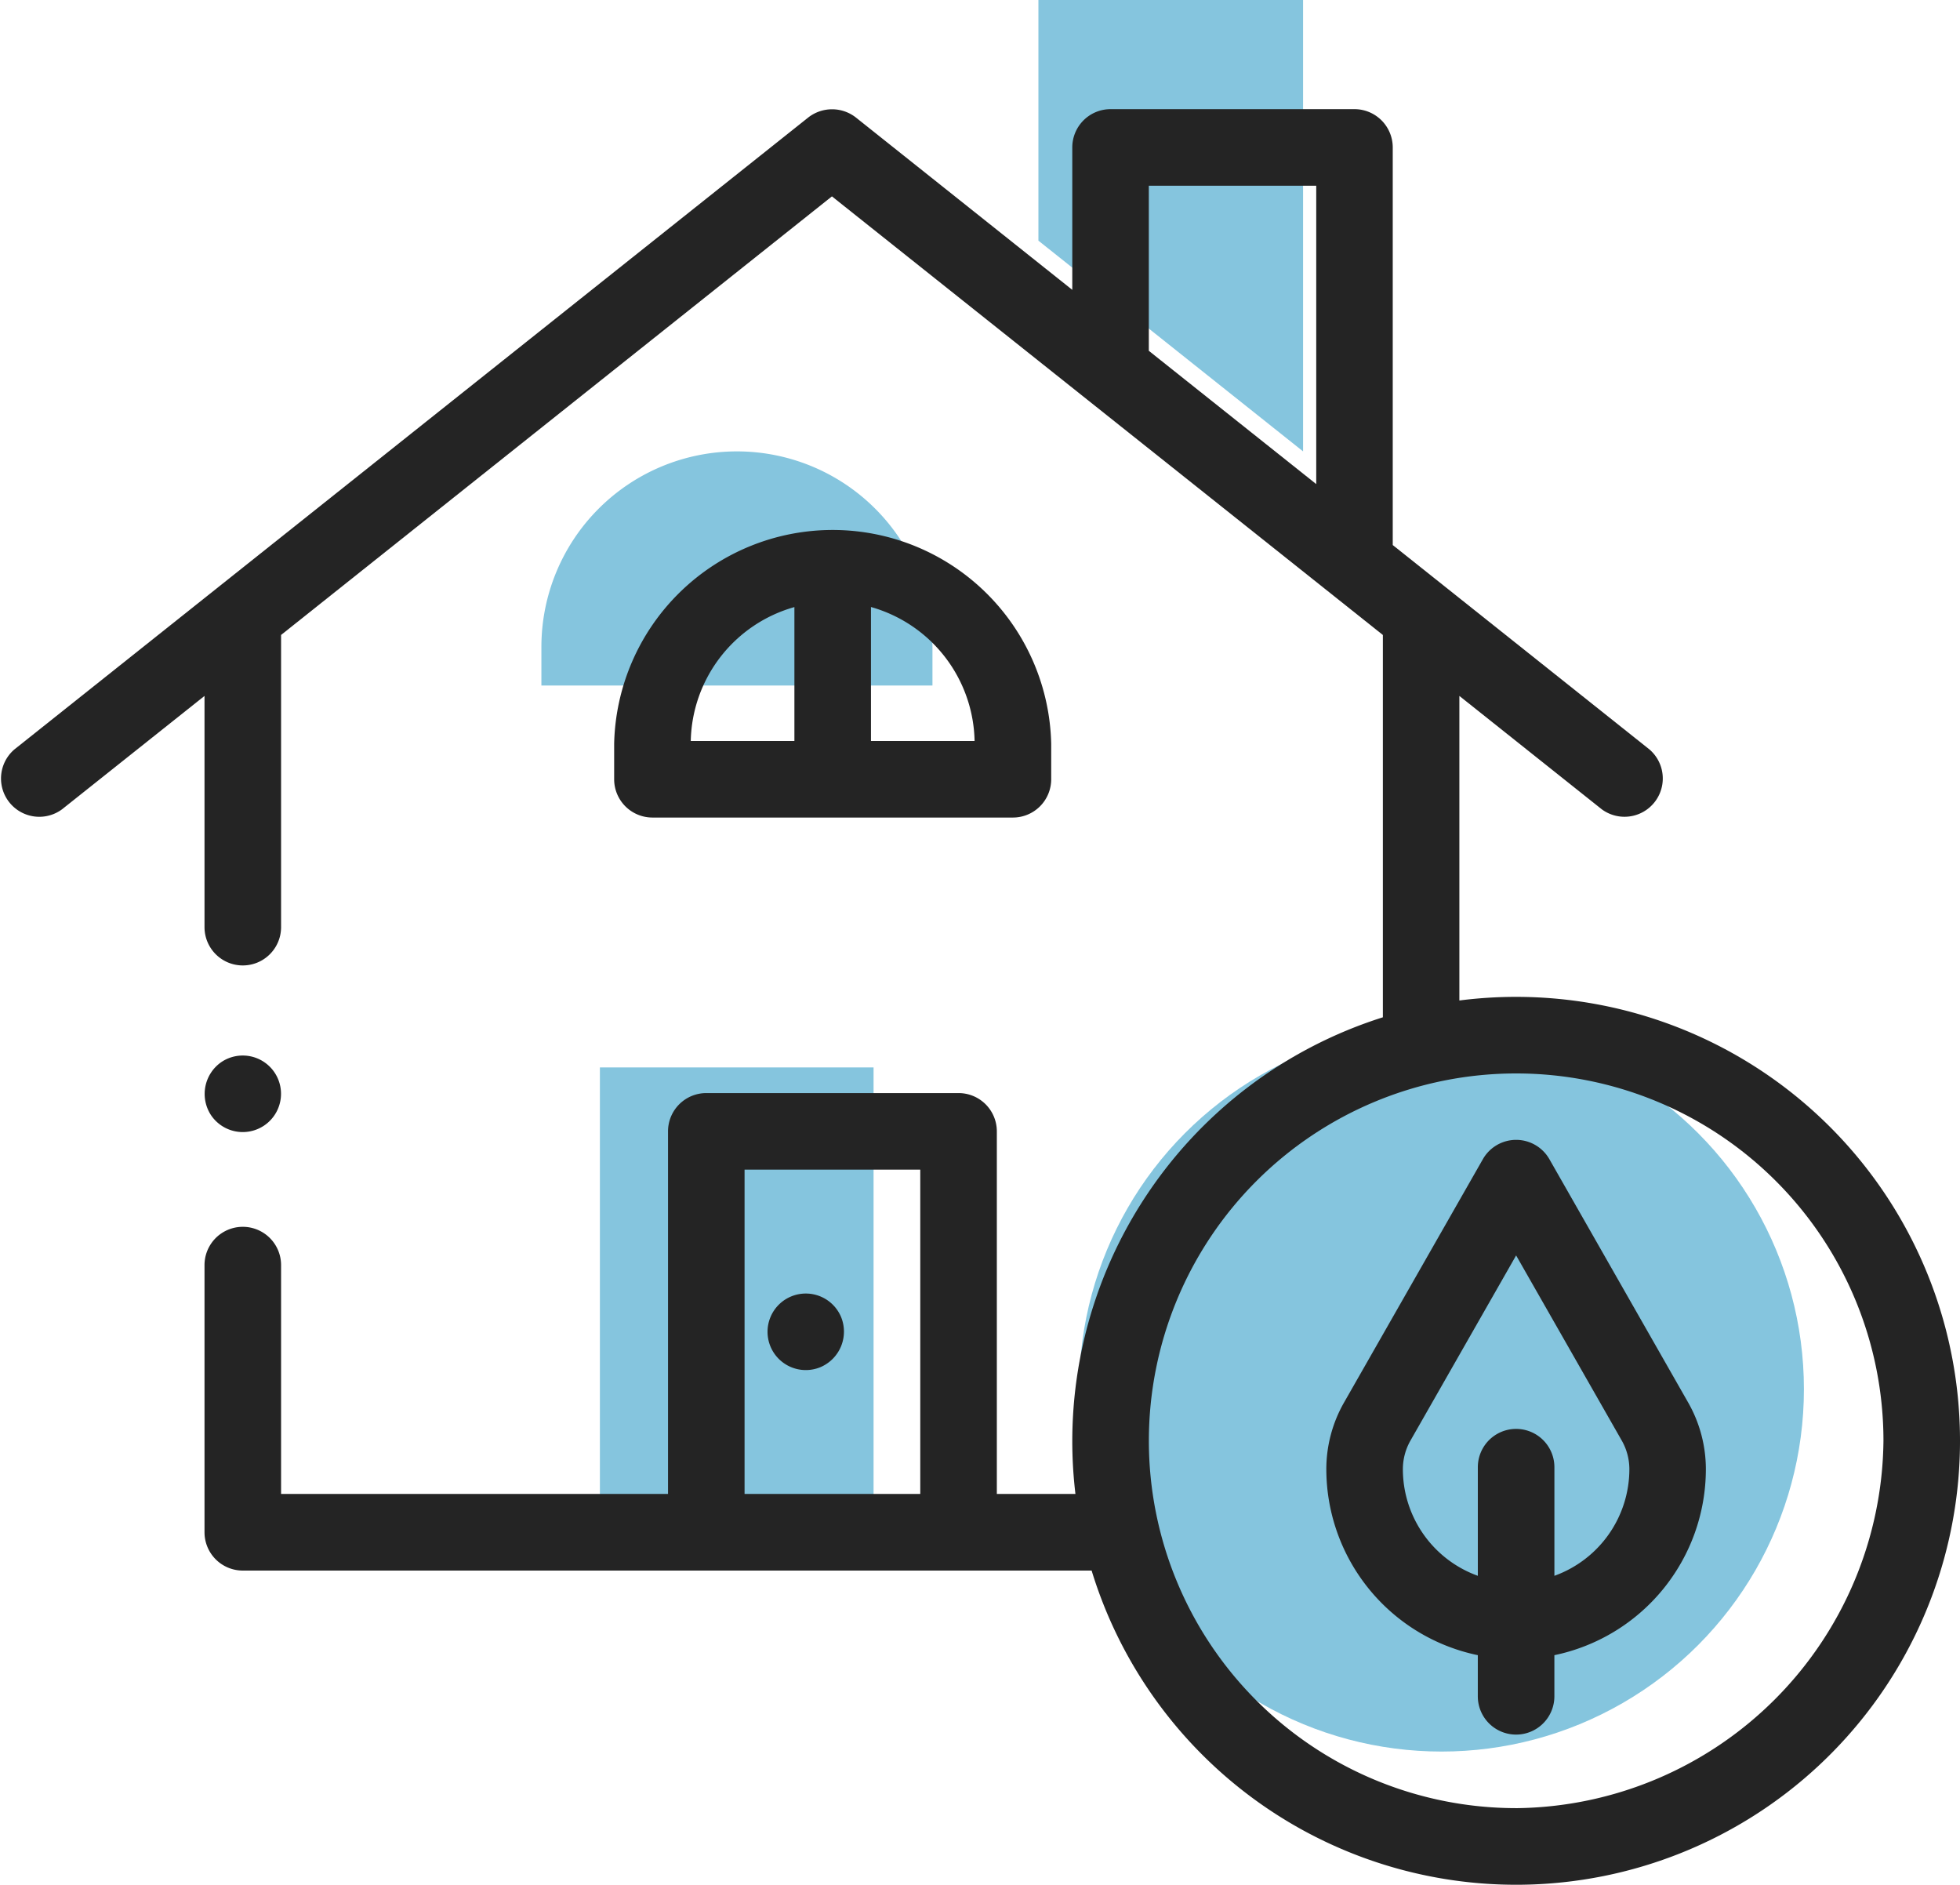
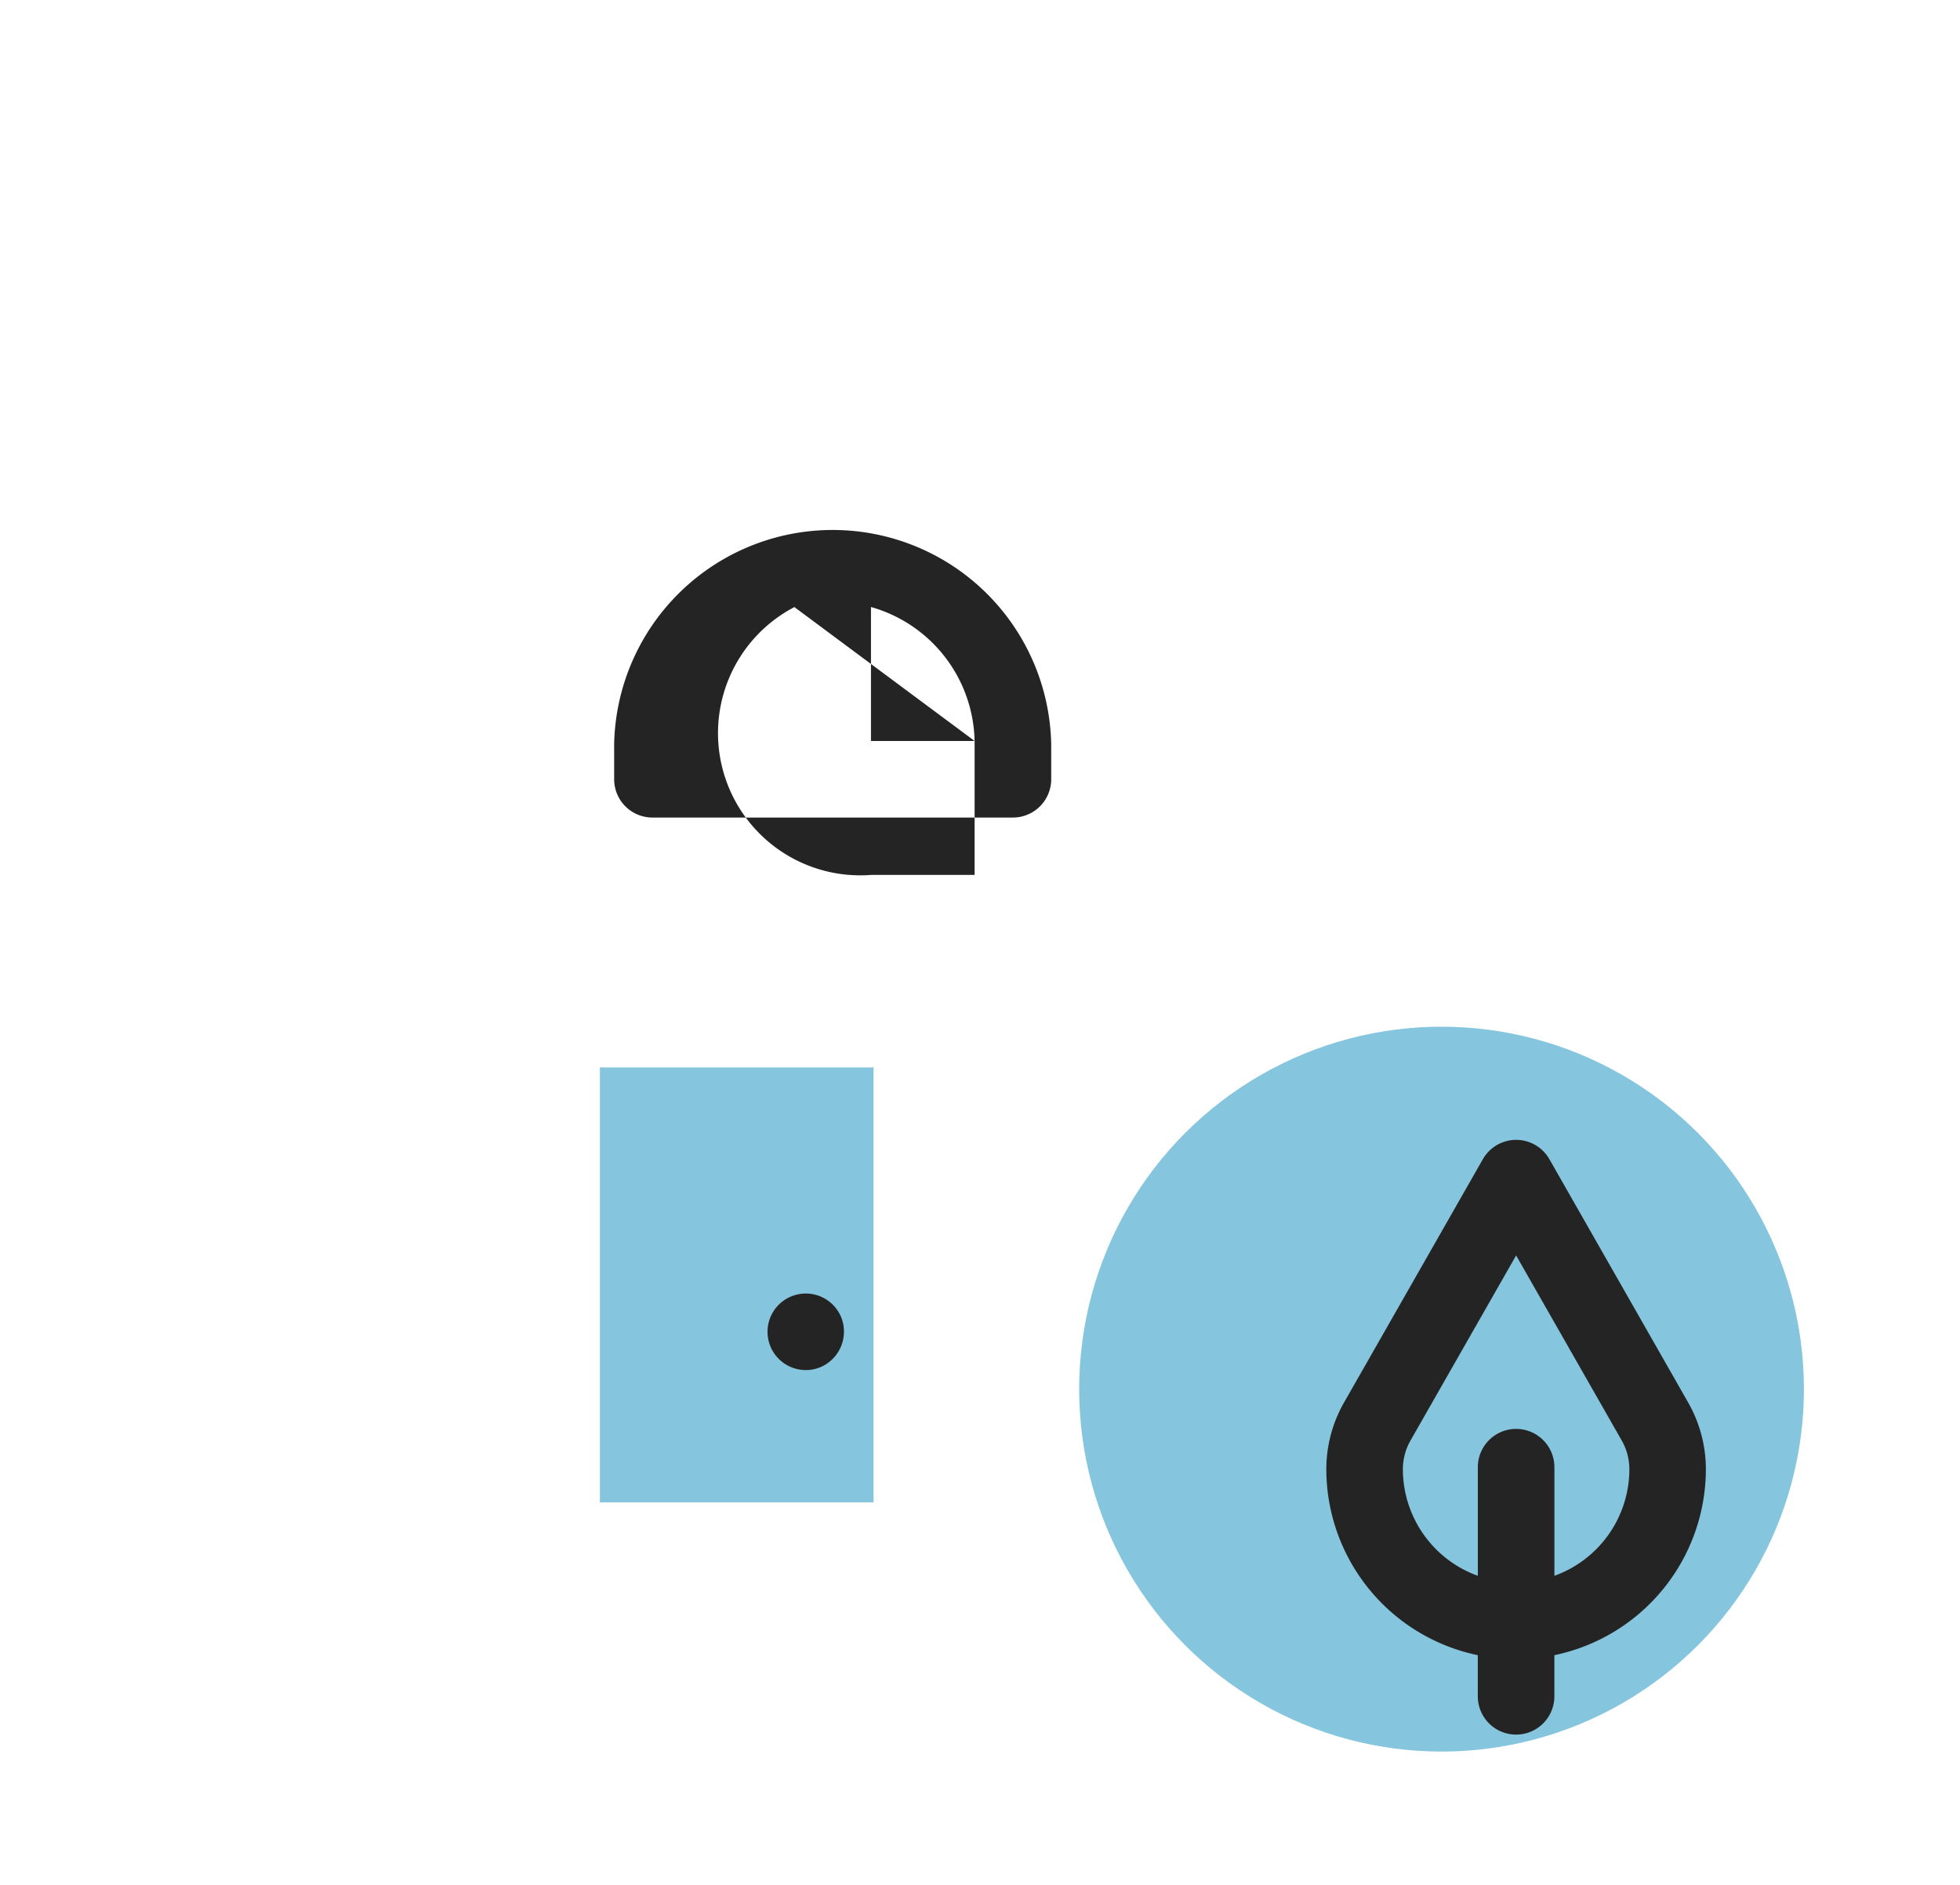
<svg xmlns="http://www.w3.org/2000/svg" width="90.568" height="87.079" viewBox="0 0 90.568 87.079">
  <g id="green-house" transform="translate(-7.263 -25.933)">
    <g id="Group_283" data-name="Group 283" transform="translate(55.248 25.933)">
-       <path id="Path_2977" data-name="Path 2977" d="M290.1,45.239V34.12h12.23V54.975Z" transform="translate(-290.102 -34.12)" fill="#85c5de" />
-     </g>
+       </g>
    <g id="Group_284" data-name="Group 284" transform="translate(57.129 73.368)">
      <circle id="Ellipse_39" data-name="Ellipse 39" cx="16.745" cy="16.745" r="16.745" fill="#85c5de" />
    </g>
    <g id="Group_285" data-name="Group 285" transform="translate(67.983 77.595)">
-       <path id="Path_2978" data-name="Path 2978" d="M371.027,315.53l-6.963-12.2-6.963,12.2a4.819,4.819,0,0,0-.633,2.388,7.6,7.6,0,1,0,15.192,0,4.816,4.816,0,0,0-.633-2.388Z" transform="translate(-356.468 -303.329)" fill="#85c5de" />
-     </g>
+       </g>
    <g id="Group_286" data-name="Group 286" transform="translate(32.283 46.788)">
-       <path id="Path_2979" data-name="Path 2979" d="M188.5,153.611h-18.07v-1.782a9.035,9.035,0,1,1,18.07,0Z" transform="translate(-170.433 -142.794)" fill="#85c5de" />
-     </g>
+       </g>
    <g id="Group_287" data-name="Group 287" transform="translate(34.982 75.25)">
      <path id="Path_2980" data-name="Path 2980" d="M184.5,291.107h12.646V311.2H184.5Z" transform="translate(-184.499 -291.107)" fill="#85c5de" />
    </g>
    <g id="Group_288" data-name="Group 288" transform="translate(7.263 30.976)">
-       <path id="Path_2981" data-name="Path 2981" d="M70.058,65.134a20.615,20.615,0,0,0-2.623.167V51.23l6.579,5.237a1.769,1.769,0,0,0,2.2-2.768l-11.858-9.44V25.889A1.769,1.769,0,0,0,62.59,24.12H51.317a1.769,1.769,0,0,0-1.769,1.769v6.579l-10-7.963a1.786,1.786,0,0,0-2.2,0L.667,53.7a1.769,1.769,0,0,0,2.2,2.768L9.45,51.23V61.913a1.769,1.769,0,0,0,3.538,0v-13.5L38.442,28.15l11.773,9.372L63.9,48.414V66.078A20.538,20.538,0,0,0,49.694,88.1H46.062V71.348a1.769,1.769,0,0,0-1.769-1.769H32.637a1.769,1.769,0,0,0-1.769,1.769V88.1H12.988V77.527a1.769,1.769,0,0,0-3.538,0V89.871a1.769,1.769,0,0,0,1.769,1.769H50.442A20.511,20.511,0,1,0,70.058,65.134ZM53.085,27.658h7.736V41.443l-7.736-6.158ZM34.405,88.1V73.116h8.119V88.1Zm35.653,14.516A16.972,16.972,0,1,1,87.031,85.645,17.149,17.149,0,0,1,70.058,102.617Z" transform="translate(0 -24.12)" fill="#242424" />
      <path id="Path_2982" data-name="Path 2982" d="M356.776,294.222a1.769,1.769,0,0,0-3.073,0l-6.418,11.247a6.221,6.221,0,0,0-.816,3.078,8.786,8.786,0,0,0,7,8.591v1.9a1.769,1.769,0,1,0,3.538,0v-1.9a8.786,8.786,0,0,0,7-8.591,6.222,6.222,0,0,0-.816-3.078Zm.232,19.249v-5.018a1.769,1.769,0,1,0-3.538,0v5.018a5.241,5.241,0,0,1-3.464-4.924,2.677,2.677,0,0,1,.351-1.324l4.882-8.554,4.882,8.554a2.675,2.675,0,0,1,.351,1.324A5.241,5.241,0,0,1,357.008,313.471Z" transform="translate(-285.182 -245.709)" fill="#242424" />
-       <path id="Path_2983" data-name="Path 2983" d="M53.748,274.076a1.768,1.768,0,1,0,.49-2.453A1.788,1.788,0,0,0,53.748,274.076Z" transform="translate(-44.001 -227.602)" fill="#242424" />
-       <path id="Path_2984" data-name="Path 2984" d="M178.859,146.3a1.769,1.769,0,0,0,1.769-1.769v-1.642a10.1,10.1,0,0,0-20.195,0v1.642A1.769,1.769,0,0,0,162.2,146.3Zm-1.77-3.538H172.3v-6.189A6.57,6.57,0,0,1,177.088,142.765Zm-8.327-6.189v6.189h-4.789A6.57,6.57,0,0,1,168.761,136.576Z" transform="translate(-132.054 -113.571)" fill="#242424" />
+       <path id="Path_2984" data-name="Path 2984" d="M178.859,146.3a1.769,1.769,0,0,0,1.769-1.769v-1.642a10.1,10.1,0,0,0-20.195,0v1.642A1.769,1.769,0,0,0,162.2,146.3Zm-1.77-3.538H172.3v-6.189A6.57,6.57,0,0,1,177.088,142.765Zv6.189h-4.789A6.57,6.57,0,0,1,168.761,136.576Z" transform="translate(-132.054 -113.571)" fill="#242424" />
      <path id="Path_2985" data-name="Path 2985" d="M203.915,334.574a1.768,1.768,0,1,0-.957,2.31A1.785,1.785,0,0,0,203.915,334.574Z" transform="translate(-165.047 -278.762)" fill="#242424" />
    </g>
  </g>
</svg>